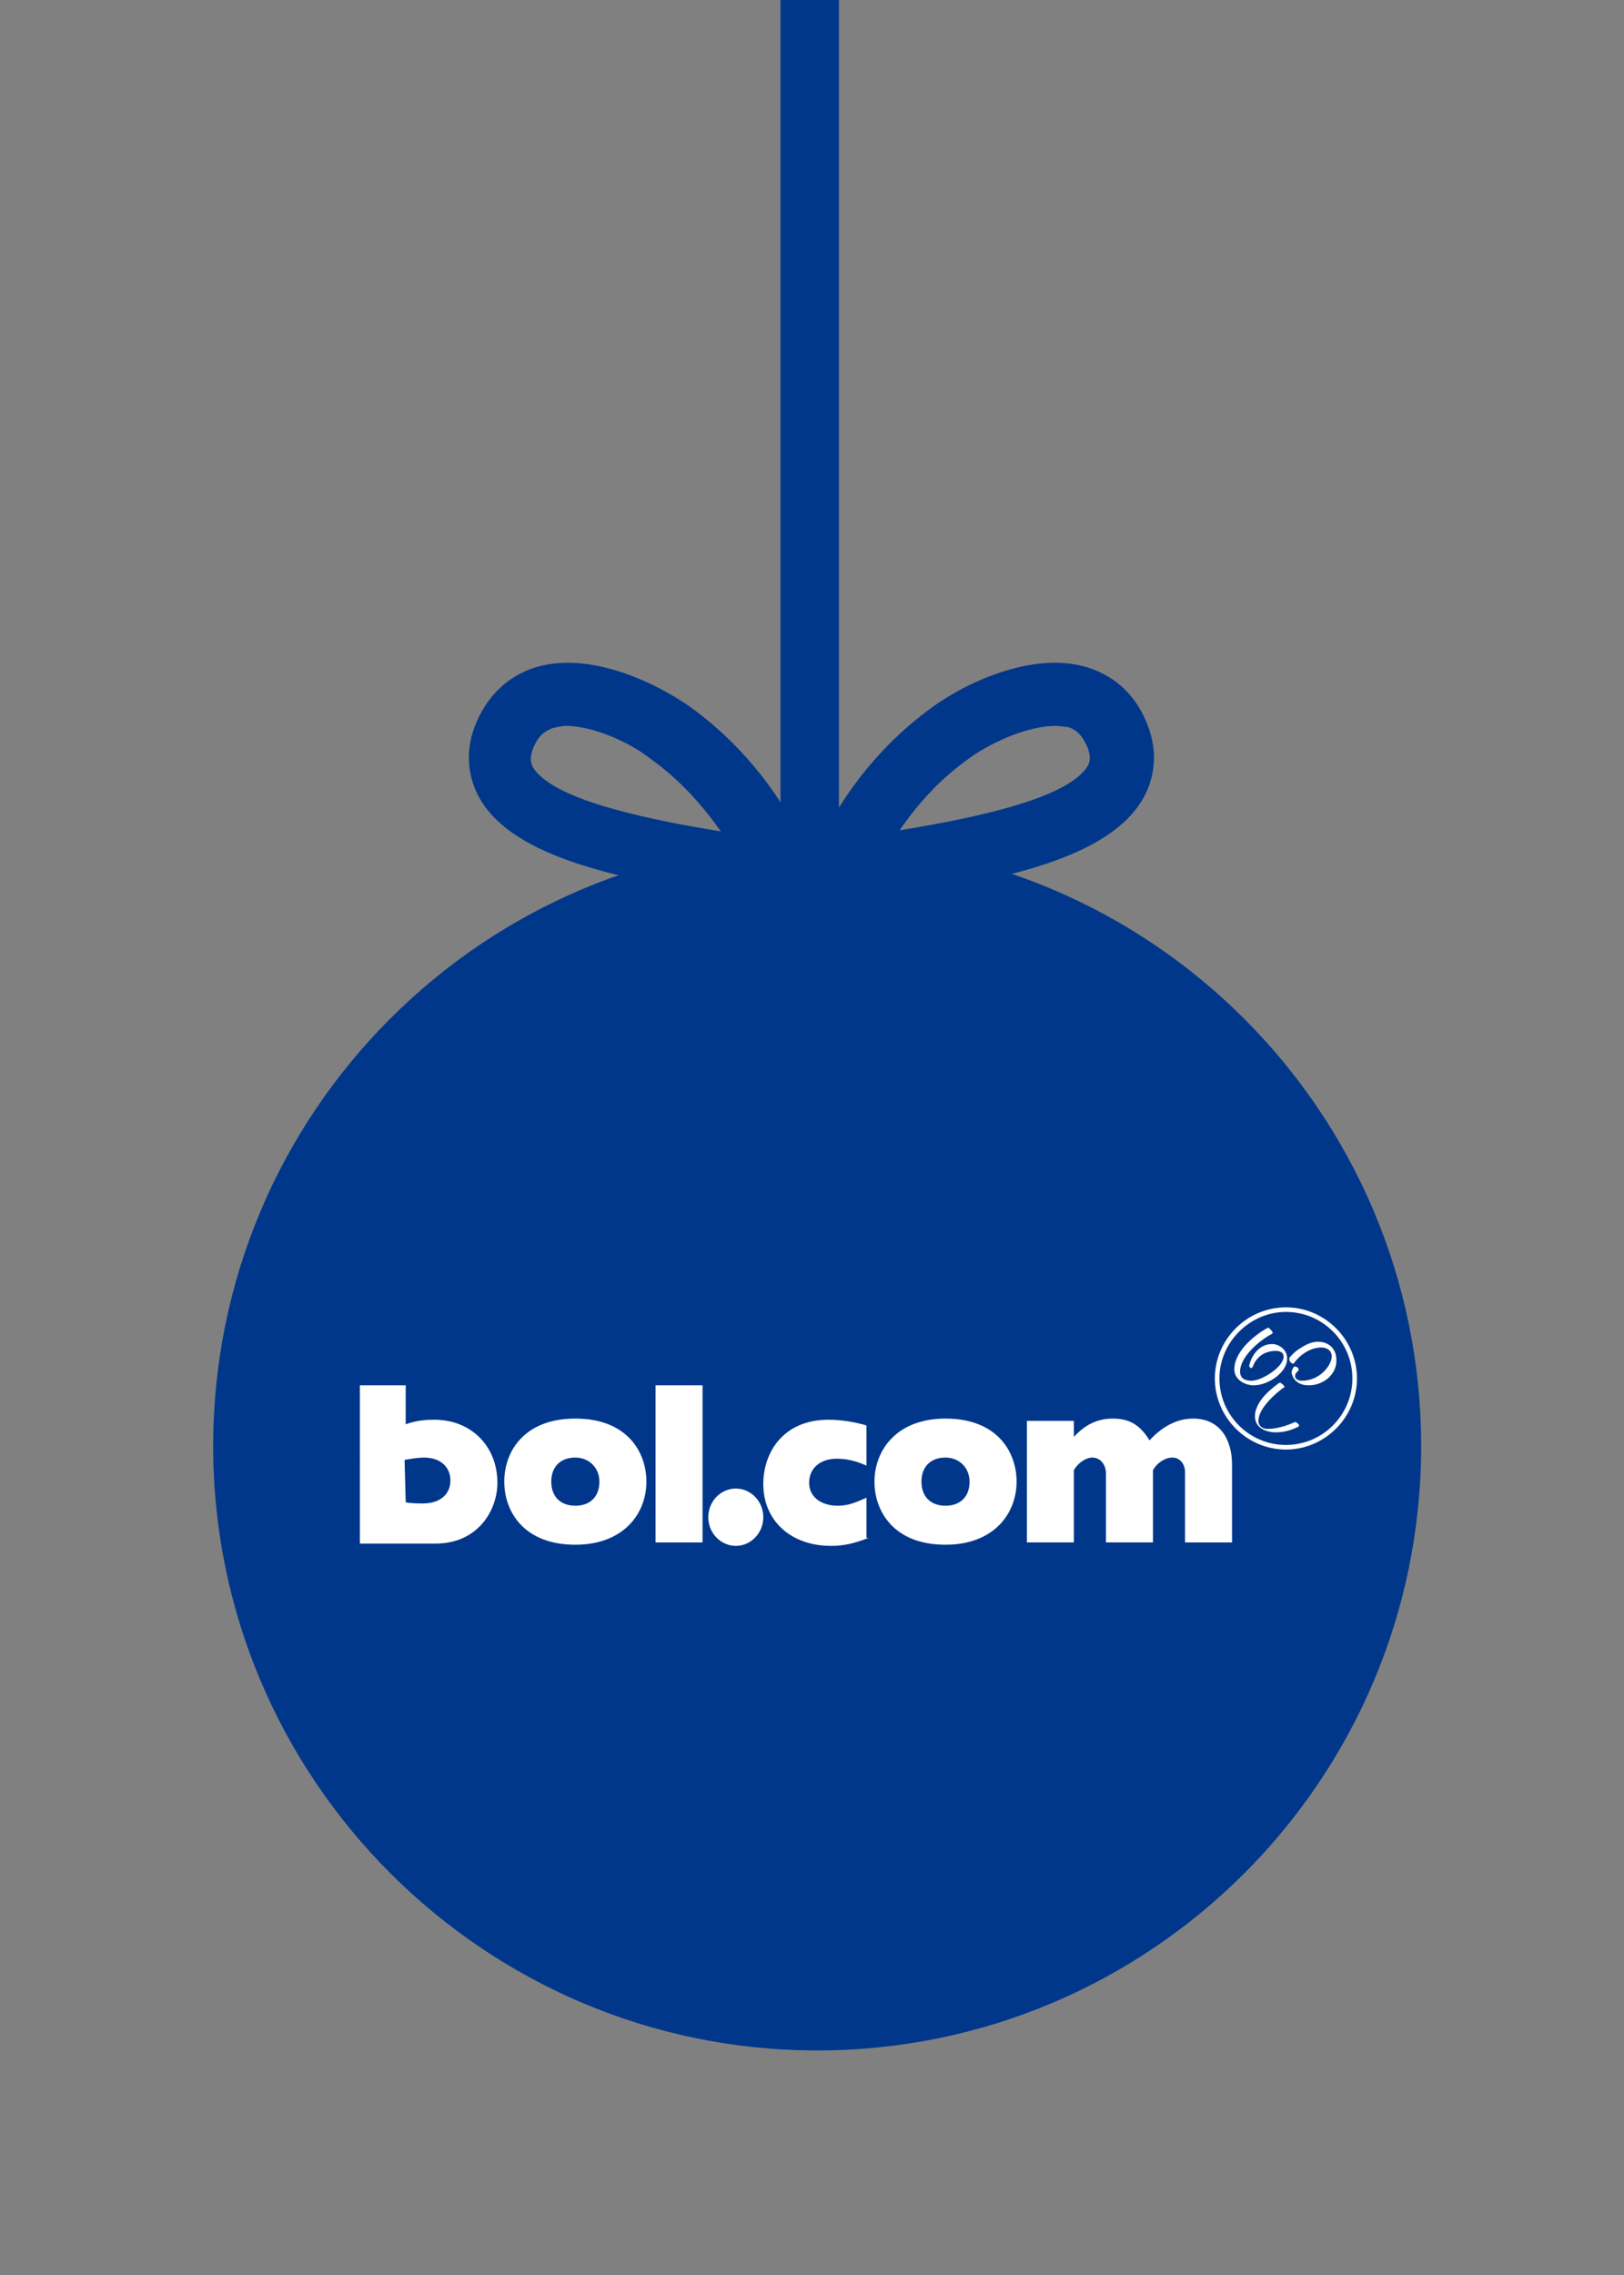
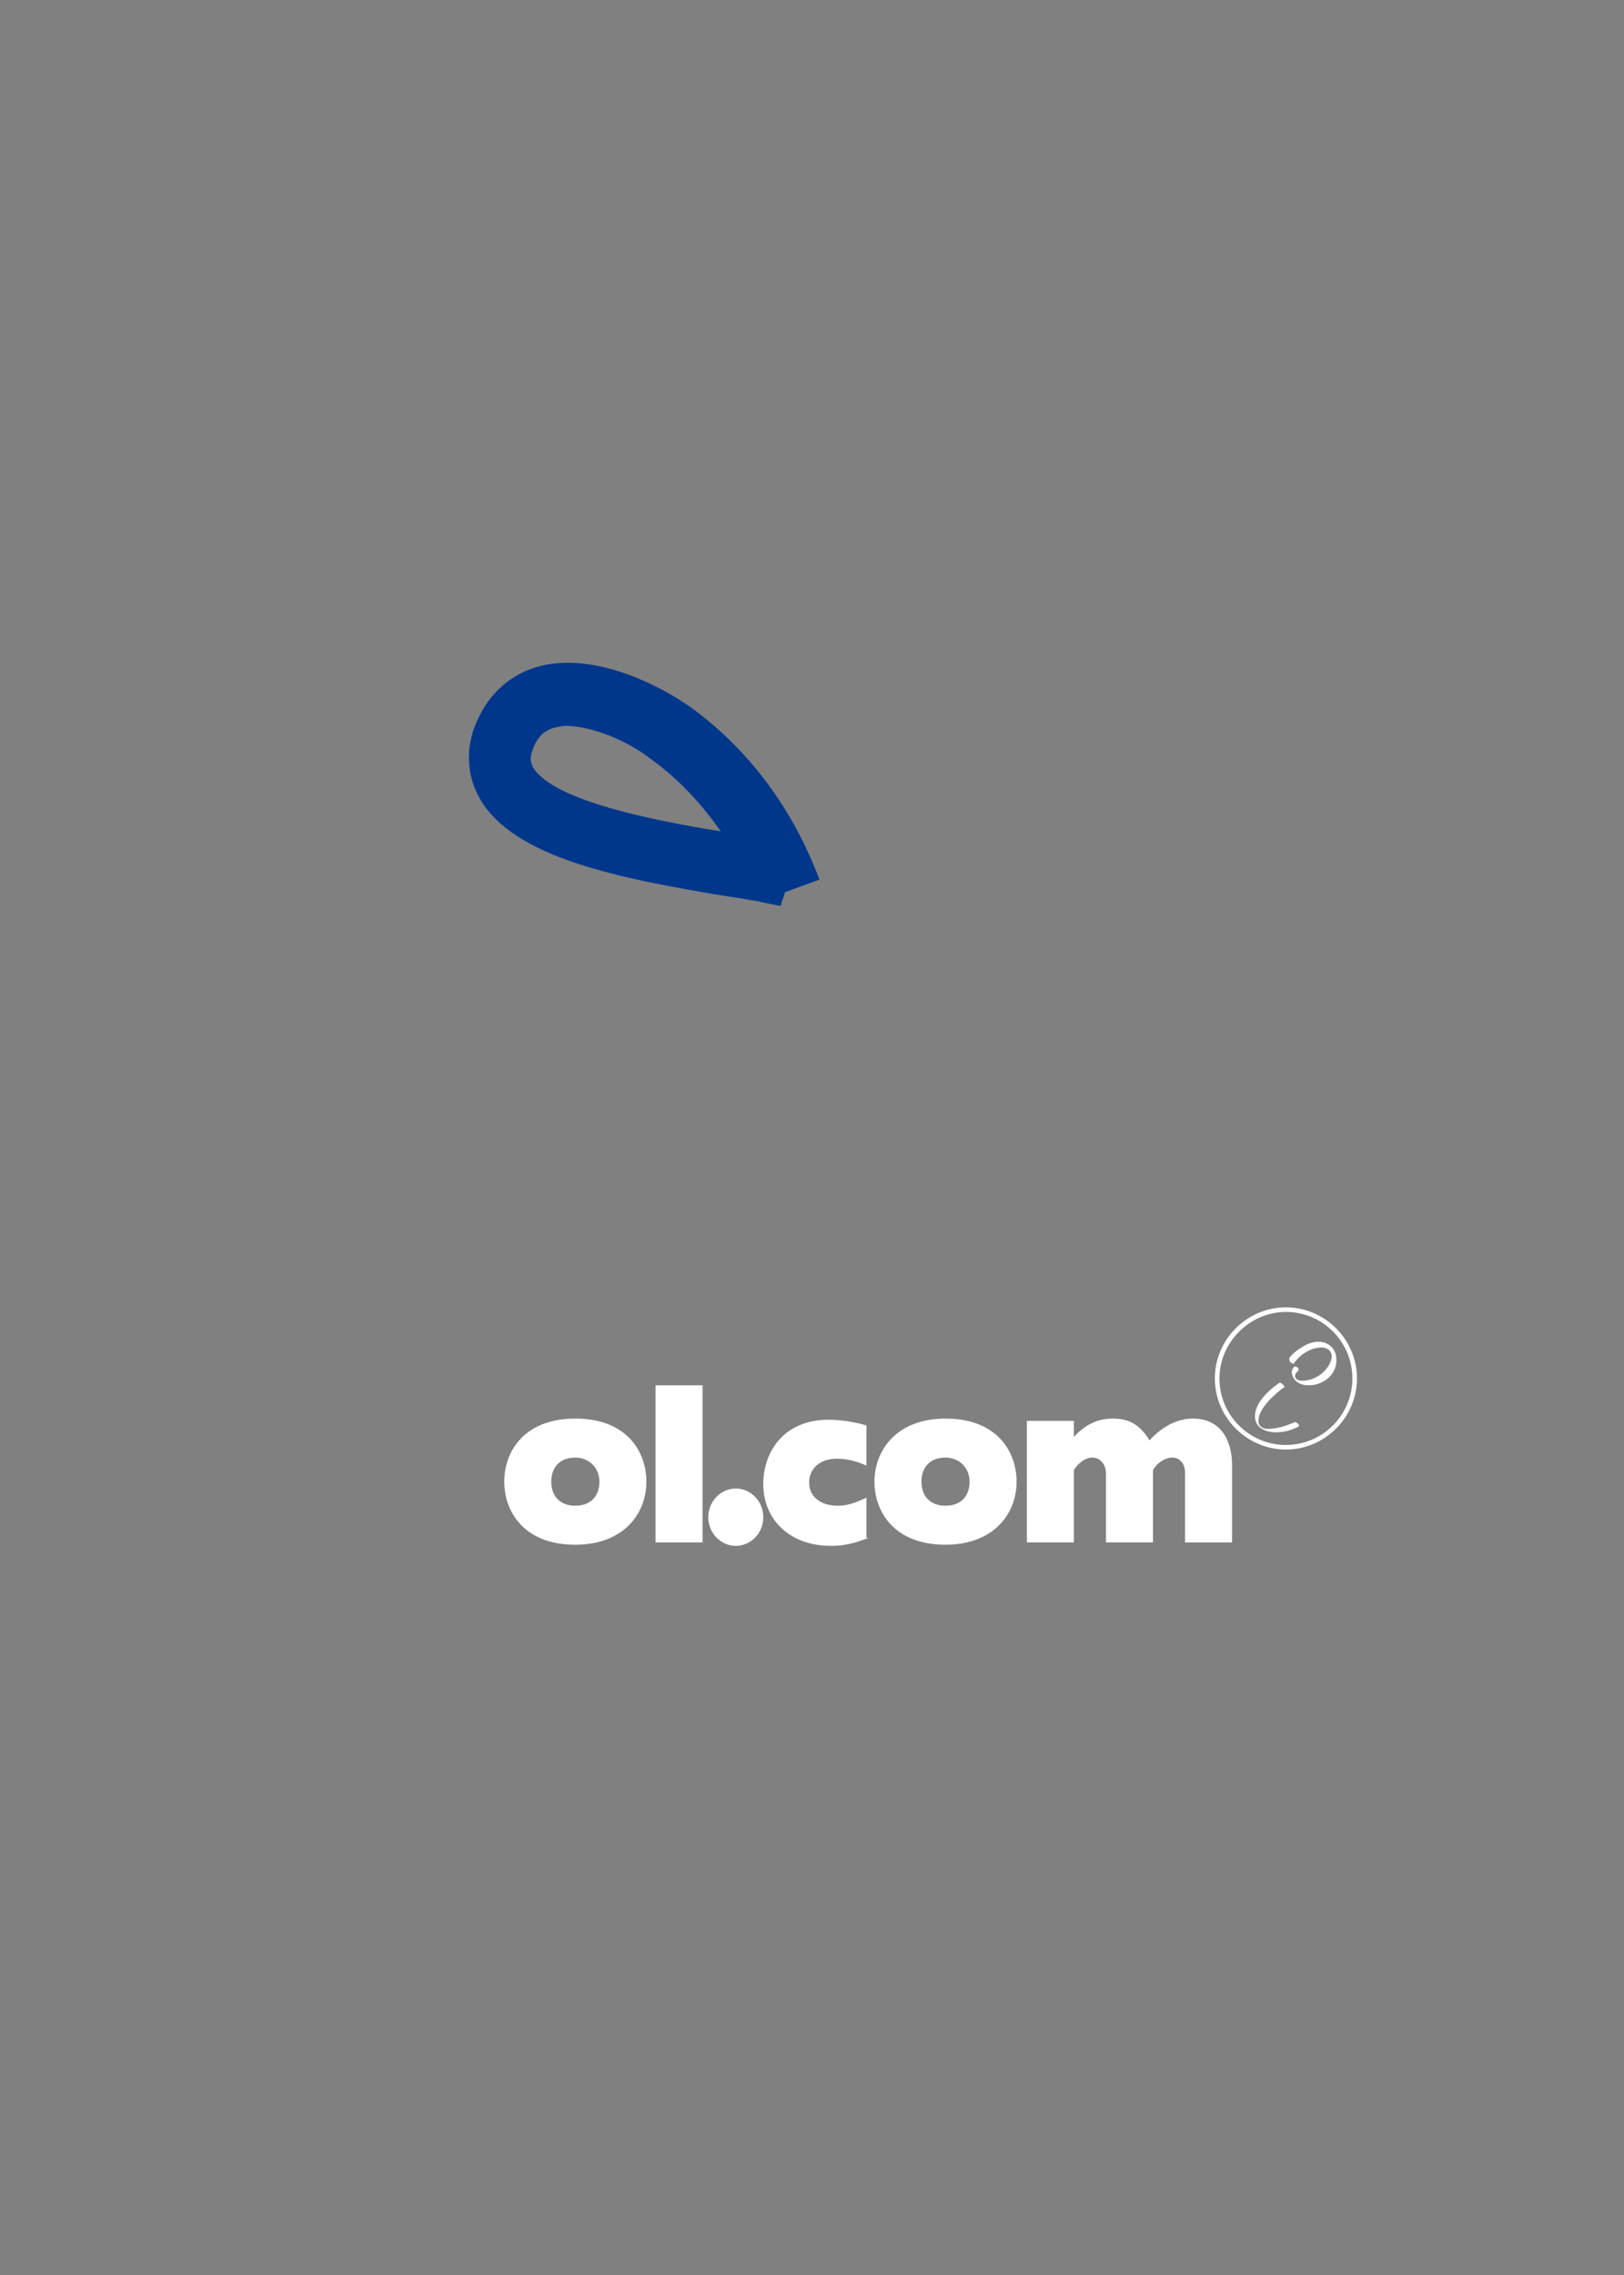
<svg xmlns="http://www.w3.org/2000/svg" version="1.1" id="Laag_1" x="0px" y="0px" viewBox="0 0 141.7 198.4" style="enable-background:new 0 0 141.7 198.4;" xml:space="preserve">
  <rect x="0" y="0" width="141.7" height="198.4" fill="#808080" stroke="none" />
  <style type="text/css">
	.st0{fill:#00378B;}
	.st1{fill:#FFFFFF;}
</style>
  <g>
-     <path class="st0" d="M71.3,178.8c29.1,0,52.7-23.6,52.7-52.7s-23.6-52.7-52.7-52.7s-52.7,23.6-52.7,52.7S42.3,178.8,71.3,178.8" />
-     <path class="st1" d="M35.4,131c0.5,0.1,1.1,0.1,1.5,0.1c1.5,0,2.4-0.8,2.4-2c0-1.2-0.9-2-2.3-2c-0.5,0-1.1,0.1-1.7,0.2L35.4,131   L35.4,131z M31.3,120.8h4.1v3.4c0.8-0.3,1.6-0.4,2.5-0.4c3.2,0,5.5,2.3,5.5,5.5c0,2.4-1.7,5.3-5.4,5.3h-6.6V120.8z" />
    <path class="st1" d="M50.2,131.3c1.3,0,2.1-0.8,2.1-2.1c0-1.2-0.9-2.1-2.1-2.1c-1.3,0-2.1,0.8-2.1,2.1   C48.1,130.5,48.9,131.3,50.2,131.3 M50.2,123.7c4.5,0,6.2,2.9,6.2,5.5c0,2.8-2,5.5-6.2,5.5c-4.5,0-6.2-2.9-6.2-5.5   C44,126.5,45.8,123.7,50.2,123.7" />
  </g>
  <rect x="57.2" y="120.8" class="st1" width="4.1" height="13.7" />
  <g>
    <path class="st1" d="M66.6,132.3c0,1.4-1.1,2.5-2.4,2.5s-2.4-1.1-2.4-2.5c0-1.4,1.1-2.5,2.4-2.5S66.6,130.9,66.6,132.3" />
    <path class="st1" d="M75.8,134.1c-1.3,0.5-2.2,0.7-3.3,0.7c-3.5,0-5.9-2.2-5.9-5.4c0-2.7,1.7-5.6,5.7-5.6c1.1,0,2.3,0.2,3.3,0.5   v3.5c-0.9-0.4-1.7-0.6-2.6-0.6c-1.4,0-2.4,0.8-2.4,2.1c0,1.2,1,2,2.5,2c0.8,0,1.4-0.2,2.5-0.7V134.1z" />
    <path class="st1" d="M82.5,131.3c1.3,0,2.1-0.8,2.1-2.1c0-1.2-0.9-2.1-2.1-2.1c-1.3,0-2.1,0.8-2.1,2.1   C80.4,130.5,81.2,131.3,82.5,131.3 M82.5,123.7c4.5,0,6.2,2.9,6.2,5.5c0,2.8-2,5.5-6.2,5.5c-4.5,0-6.2-2.9-6.2-5.5   C76.3,126.5,78.2,123.7,82.5,123.7" />
    <path class="st1" d="M89.6,123.9h4.1v1.4c1-1.1,2.1-1.6,3.4-1.6c1.5,0,2.4,0.6,3.2,1.9c1.1-1.2,2.4-1.9,3.8-1.9   c2.4,0,3.4,1.9,3.4,4v6.8h-4.1v-6.1c0-0.8-0.5-1.3-1.1-1.3c-0.6,0-1.3,0.4-1.7,1.1v6.3h-4.1v-6c0-0.8-0.5-1.4-1.2-1.4   c-0.5,0-1.2,0.4-1.6,1.1v6.3h-4.1V123.9z" />
    <path class="st1" d="M112.2,114c-3.4,0-6.2,2.8-6.2,6.2c0,3.4,2.8,6.2,6.2,6.2c3.4,0,6.2-2.8,6.2-6.2   C118.4,116.8,115.6,114,112.2,114 M112.2,114.4c3.2,0,5.8,2.6,5.8,5.8c0,3.2-2.6,5.8-5.8,5.8c-3.2,0-5.8-2.6-5.8-5.8   S109.1,114.4,112.2,114.4" />
-     <path class="st1" d="M111,116.2L111,116.2L111,116.2z M109.4,120.8c-0.8,0-1.7-0.5-1.7-1.4c0-1.7,2.1-3.2,2.9-3.6   c0.1-0.1,0.3,0.2,0.4,0.3c0.1,0.1,0,0.2,0,0.2c-1.3,0.7-2.8,2.1-2.8,3.3c0,0.5,0.3,0.8,1,0.8c0.9,0,2.8-1.2,2.8-2.1   c0-0.3-0.2-0.5-0.7-0.5c-1.2,0-1.8,0.8-2,1.4c0,0-0.1,0.1-0.1,0.1c-0.1,0-0.2-0.1-0.2-0.2c0.1-0.6,0.7-1.9,2-1.9   c0.6,0,1.3,0.5,1.3,1.2C112.4,119.6,110.7,120.8,109.4,120.8" />
    <path class="st1" d="M111.3,124.9c-0.7,0-1.8-0.3-1.8-1.4c0-0.9,0.7-1.9,2.1-2.9l0,0c0.1-0.1,0.3,0.1,0.4,0.2   c0.1,0.1,0.1,0.2,0,0.2c-0.7,0.5-2.2,1.8-2.2,2.9c0,0.4,0.3,0.7,0.8,0.7c0.7,0,1.5-0.2,2.4-0.6c0.1,0,0.2,0.1,0.3,0.2   c0.1,0.1,0,0.2,0,0.2C112.7,124.7,112.1,124.9,111.3,124.9" />
    <path class="st1" d="M114.2,120.8c-1.4,0-1.5-1.1-1.5-1.1c0-0.2,0.1-0.4,0.2-0.5c0.1-0.1,0.2,0,0.2,0c0.1,0,0.2,0.1,0.2,0.2   c0,0,0,0.1,0,0.1c-0.2,0.2-0.3,0.3-0.3,0.5c0,0.2,0.2,0.4,0.6,0.4c1.6,0,2.6-1.4,2.6-2.1c0-0.6-0.5-0.8-0.9-0.8   c-1.4,0-2.4,1.3-2.4,1.4c0,0-0.1,0-0.1,0c-0.1,0-0.3-0.2-0.3-0.3c0-0.1,0-0.1,0-0.2c0.1-0.1,0.4-0.5,0.9-0.8   c0.6-0.4,1.1-0.6,1.6-0.6c1.1,0,1.6,0.8,1.6,1.5C116.7,119.8,115.5,120.8,114.2,120.8" />
-     <rect x="68.1" y="-0.4" class="st0" width="5.1" height="79.6" />
-     <path class="st0" d="M73.4,79l-0.3-1.2l-3-1.1c2.3-6.1,6.1-11.3,11.2-15c2.7-2,8.7-5,13.6-3.5c2.5,0.8,4.3,2.5,5.3,5.2   c0.8,2.2,0.6,4.4-0.5,6.3c-3,5.1-12,7-21.8,8.5c-0.9,0.1-1.8,0.3-2.5,0.4c0,0,0,0,0,0l0,0C74.6,78.7,73.9,78.8,73.4,79z M92.1,63.3   c-2.3,0-5.4,1.3-7.5,2.8c-2.4,1.7-4.4,3.8-6.1,6.3c5.5-0.9,14.6-2.6,16.4-5.6c0.2-0.3,0.3-0.8,0-1.6c-0.5-1.2-1.1-1.6-1.7-1.8   C92.9,63.4,92.5,63.3,92.1,63.3z" />
    <path class="st0" d="M68.1,79c-0.5-0.1-1.1-0.2-1.9-0.4l0,0c0,0,0,0,0,0c-0.8-0.1-1.6-0.3-2.5-0.4c-9.8-1.6-18.8-3.4-21.8-8.5   c-1.1-1.9-1.3-4.1-0.5-6.3c1-2.6,2.8-4.4,5.3-5.2c4.9-1.5,10.8,1.5,13.6,3.5c5.1,3.7,8.9,8.9,11.2,15l-3,1.1L68.1,79z M49.4,63.3   c-0.4,0-0.8,0.1-1.2,0.2c-0.5,0.2-1.2,0.5-1.7,1.8c-0.3,0.8-0.2,1.2,0,1.6c1.8,3,10.9,4.7,16.4,5.6c-1.7-2.4-3.7-4.6-6.1-6.3   C54.8,64.6,51.6,63.3,49.4,63.3z" />
  </g>
</svg>